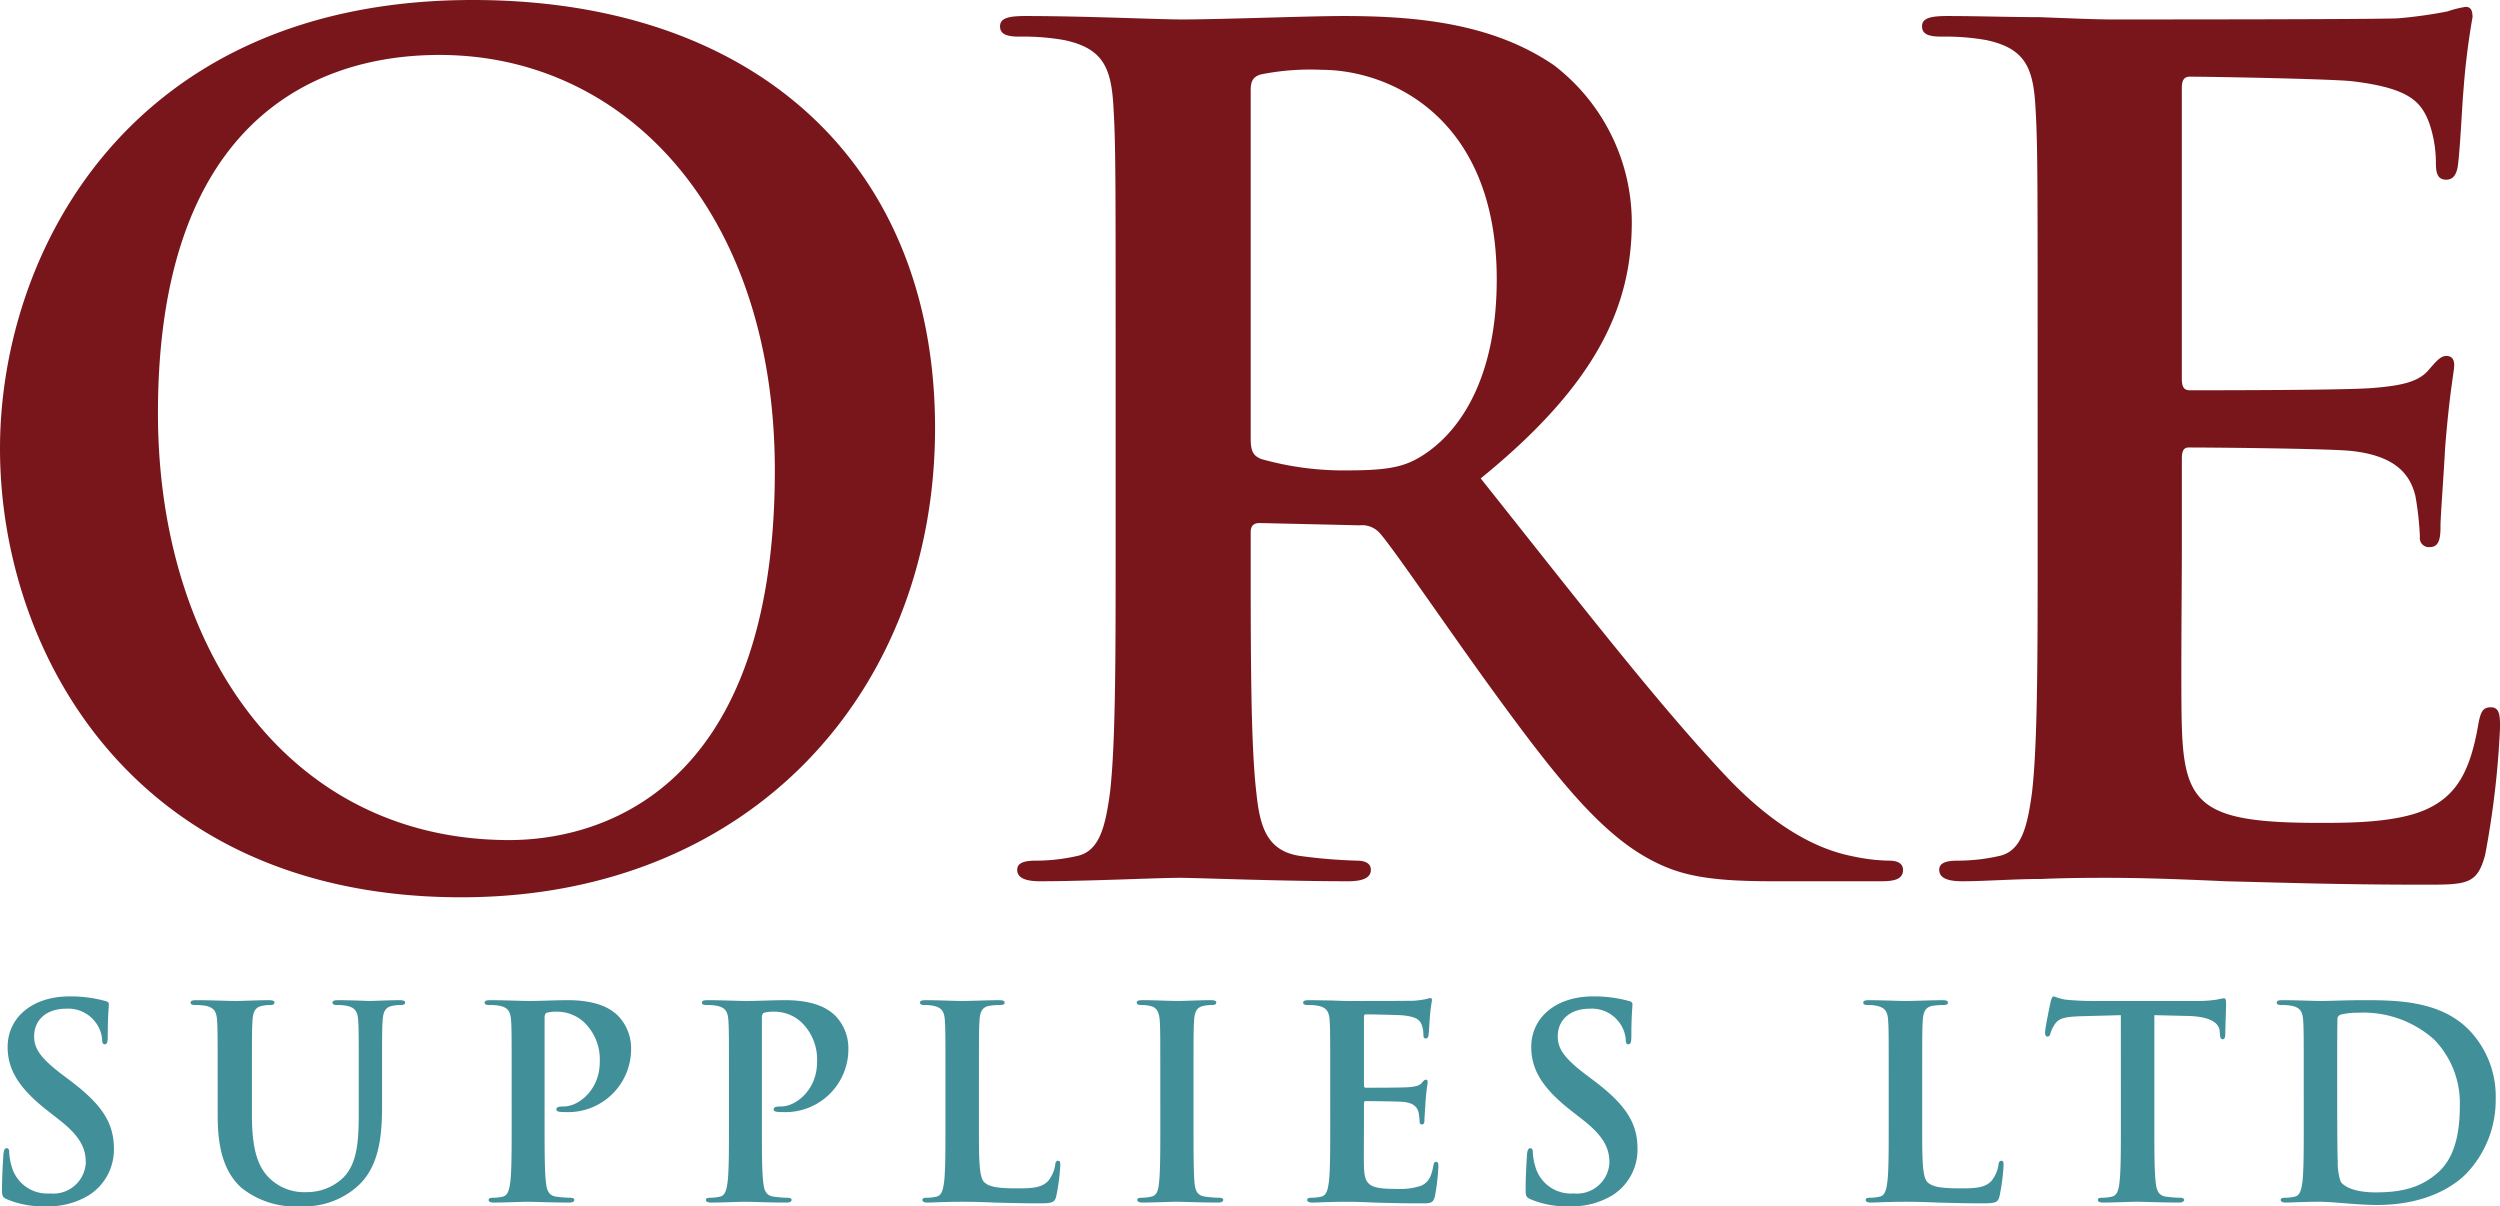
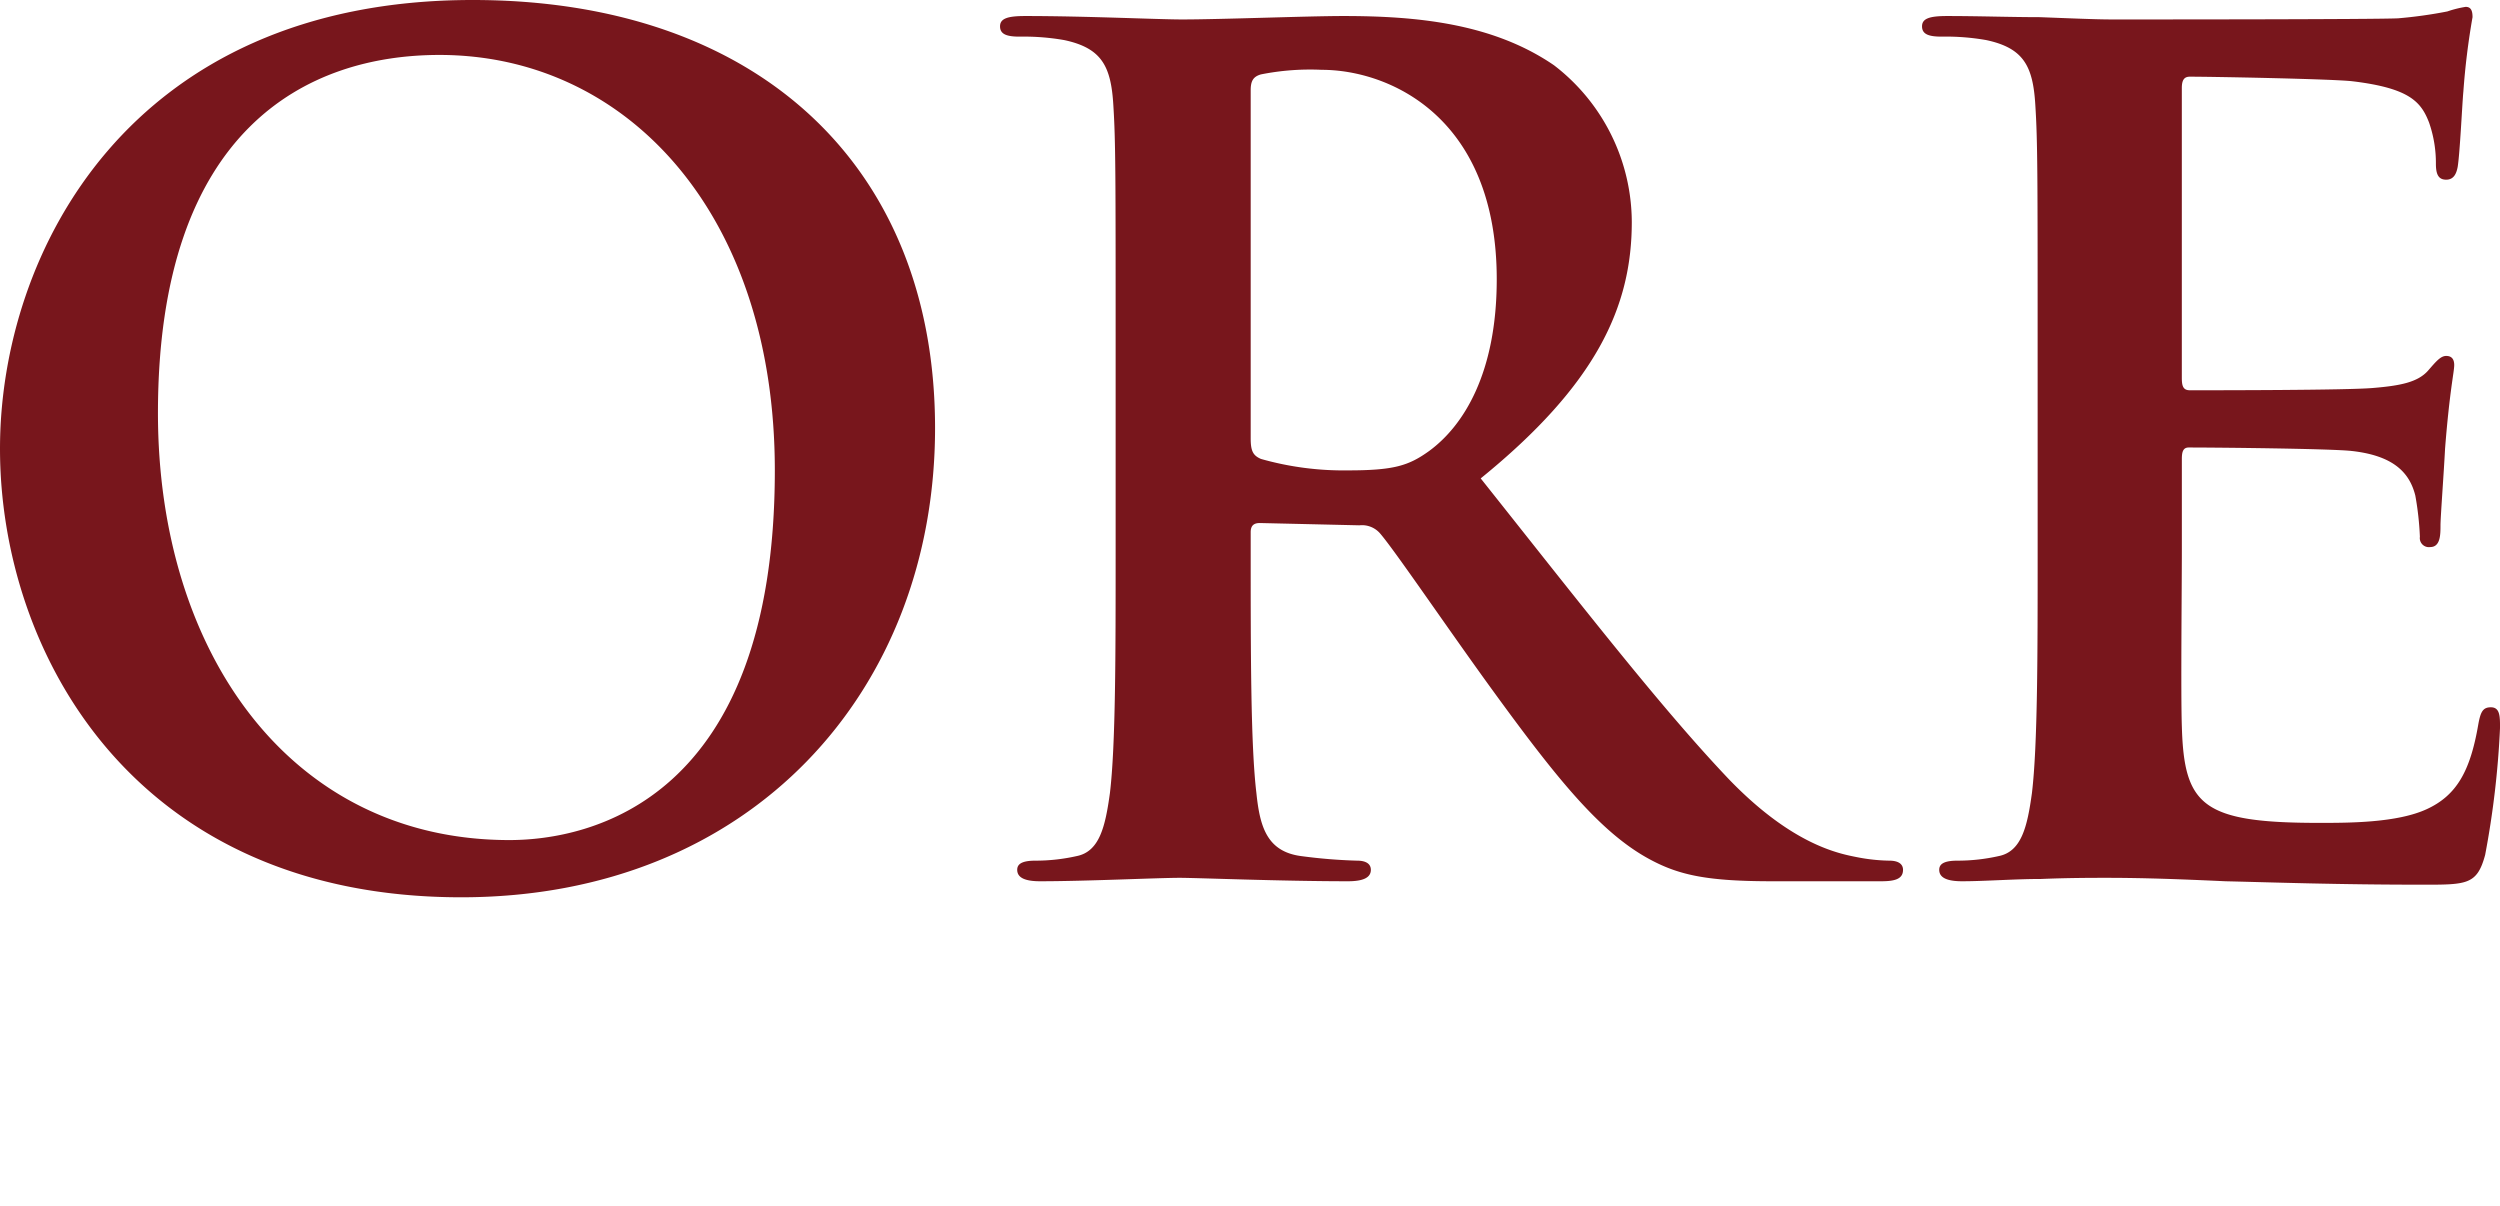
<svg xmlns="http://www.w3.org/2000/svg" viewBox="0 0 240.282 115.942">
  <defs>
    <style>.fb8ae222-4e42-423b-978d-6cf981d5e02a{fill:#78161c;}.f9474e35-b5f0-457e-b054-3382a6d9c675{fill:#418f99;}</style>
  </defs>
  <g id="f1fbc58e-1257-4caa-8b83-a01ca9ea63b4" data-name="Layer 2">
    <g id="e626d3b3-7c82-467a-8135-e708c3668fb0" data-name="outlined version copy">
      <path class="fb8ae222-4e42-423b-978d-6cf981d5e02a" d="M0,43.121C0,24.31,12.431,0,45.431,0,72.82,0,89.871,15.95,89.871,41.14c0,25.19-17.601,45.101-45.541,45.101C12.761,86.241,0,62.59,0,43.121Zm74.471,2.09c0-24.64-14.19-39.93-32.23-39.93-12.649,0-27.06,7.04-27.06,34.43,0,22.88,12.649,41.03,33.77,41.03C56.65,80.741,74.471,77,74.471,45.21Zm32.756-11.77c0-16.72,0-19.8-.22-23.32-.22-3.74-1.101-5.5-4.73-6.27a22.645,22.645,0,0,0-4.29-.33c-1.21,0-1.87-.22-1.87-.99S96.887,1.54,98.536,1.54c5.83,0,12.761.33,15.07.33,3.74,0,12.101-.33,15.511-.33,6.93,0,14.3.66,20.239,4.73a19.063,19.063,0,0,1,7.48,15.07c0,8.14-3.41,15.62-14.521,24.64,9.79,12.32,17.381,22.11,23.87,28.93,6.16,6.38,10.671,7.15,12.32,7.48a17.358,17.358,0,0,0,3.08.33c.88,0,1.32.33,1.32.88,0,.88-.771,1.1-2.09,1.1H170.367c-6.16,0-8.91-.55-11.771-2.09-4.729-2.53-8.91-7.7-15.07-16.17-4.399-6.05-9.46-13.53-10.89-15.18a2.295,2.295,0,0,0-1.979-.77l-9.57-.22c-.55,0-.88.22-.88.88v1.54c0,10.23,0,18.92.55,23.54.33,3.19.99,5.61,4.29,6.05a50.647,50.647,0,0,0,5.39.44c.88,0,1.32.33,1.32.88,0,.77-.771,1.1-2.2,1.1-6.38,0-14.52-.33-16.17-.33-2.09,0-9.021.33-13.42.33-1.431,0-2.2-.33-2.2-1.1,0-.55.44-.88,1.76-.88a17.959,17.959,0,0,0,3.96-.44c2.2-.44,2.75-2.86,3.19-6.05.55-4.62.55-13.31.55-23.43ZM120.207,42.13c0,1.21.22,1.65.989,1.98a29.006,29.006,0,0,0,8.36,1.1c4.4,0,5.83-.44,7.811-1.87,3.3-2.42,6.489-7.48,6.489-16.5,0-15.62-10.34-20.13-16.83-20.13a24.139,24.139,0,0,0-5.83.44c-.77.22-.989.66-.989,1.54Zm75.635-8.69c0-16.72,0-19.8-.22-23.32-.22-3.74-1.101-5.5-4.73-6.27a22.645,22.645,0,0,0-4.29-.33c-1.21,0-1.87-.22-1.87-.99S185.502,1.54,187.151,1.54c2.971,0,6.16.11,8.91.11,2.86.11,5.391.22,6.931.22,3.52,0,25.41,0,27.5-.11a43.868,43.868,0,0,0,4.729-.66,10.319,10.319,0,0,1,1.761-.44c.55,0,.66.44.66.99a70.273,70.273,0,0,0-.881,7.15c-.109,1.1-.33,5.94-.55,7.26-.109.55-.33,1.21-1.1,1.21-.77,0-.99-.55-.99-1.54a11.813,11.813,0,0,0-.66-3.96c-.77-1.98-1.87-3.3-7.37-3.96-1.87-.22-13.42-.44-15.62-.44-.55,0-.77.33-.77,1.1V36.3c0,.77.109,1.21.77,1.21,2.42,0,15.07,0,17.601-.22,2.64-.22,4.29-.55,5.28-1.65.77-.88,1.21-1.43,1.76-1.43.439,0,.77.22.77.88s-.439,2.42-.88,8.03c-.11,2.2-.439,6.6-.439,7.37,0,.88,0,2.09-.99,2.09a.872.872,0,0,1-.99-.99,28.999,28.999,0,0,0-.44-3.96c-.55-2.2-2.09-3.85-6.159-4.29-2.091-.22-12.98-.33-15.62-.33-.551,0-.66.44-.66,1.1v8.69c0,3.74-.11,13.86,0,17.05.22,7.59,1.979,9.24,13.2,9.24,2.859,0,7.479,0,10.34-1.32,2.86-1.32,4.18-3.63,4.95-8.14.22-1.21.439-1.65,1.21-1.65.88,0,.88.88.88,1.98a86.271,86.271,0,0,1-1.43,12.21c-.771,2.86-1.761,2.86-5.94,2.86-8.25,0-14.3-.22-19.03-.33-4.729-.22-8.14-.33-11.44-.33-1.21,0-3.63,0-6.27.11-2.53,0-5.39.22-7.59.22-1.431,0-2.2-.33-2.2-1.1,0-.55.44-.88,1.76-.88a17.959,17.959,0,0,0,3.96-.44c2.2-.44,2.75-2.86,3.19-6.05.55-4.62.55-13.31.55-23.43Z" />
-       <path class="f9474e35-b5f0-457e-b054-3382a6d9c675" d="M.683,115.272c-.412-.18-.49-.309-.49-.875,0-1.414.104-2.959.129-3.371.026-.385.104-.669.31-.669.231,0,.256.231.256.437a5.431,5.431,0,0,0,.232,1.312,3.546,3.546,0,0,0,3.679,2.599,3.126,3.126,0,0,0,3.447-2.933c0-1.261-.386-2.445-2.521-4.117l-1.183-.927c-2.831-2.213-3.808-4.014-3.808-6.098,0-2.83,2.368-4.863,5.943-4.863a12.455,12.455,0,0,1,3.422.437c.231.052.36.129.36.309,0,.334-.103,1.08-.103,3.087,0,.566-.077.772-.283.772-.18,0-.257-.154-.257-.463a3.11,3.11,0,0,0-.669-1.698,3.258,3.258,0,0,0-2.805-1.261c-1.904,0-3.061,1.106-3.061,2.65,0,1.184.591,2.084,2.727,3.705l.72.54c3.114,2.342,4.22,4.117,4.22,6.561a5.183,5.183,0,0,1-2.419,4.477,7.438,7.438,0,0,1-4.092,1.056A8.9,8.9,0,0,1,.683,115.272Zm20.236-11.681c0-3.911,0-4.632-.051-5.455-.052-.875-.257-1.286-1.107-1.466a5.266,5.266,0,0,0-1.003-.077c-.283,0-.437-.051-.437-.231,0-.18.18-.232.566-.232,1.363,0,2.985.077,3.757.077.617,0,2.238-.077,3.165-.077.386,0,.566.051.566.232,0,.18-.155.231-.412.231a3.847,3.847,0,0,0-.746.077c-.695.129-.901.566-.952,1.466-.051.823-.051,1.544-.051,5.455v3.603c0,3.731.746,5.3,2.007,6.33a4.762,4.762,0,0,0,3.216,1.055,5.035,5.035,0,0,0,3.551-1.389c1.415-1.414,1.493-3.731,1.493-6.381v-3.217c0-3.911,0-4.632-.051-5.455-.052-.875-.257-1.286-1.107-1.466a4.959,4.959,0,0,0-.926-.077c-.283,0-.437-.051-.437-.231,0-.18.18-.232.54-.232,1.312,0,2.934.077,2.959.077.309,0,1.93-.077,2.934-.077.36,0,.54.051.54.232,0,.18-.154.231-.462.231a3.84,3.84,0,0,0-.746.077c-.695.129-.901.566-.952,1.466-.052.823-.052,1.544-.052,5.455v2.753c0,2.856-.282,5.892-2.444,7.745a7.679,7.679,0,0,1-5.351,1.853,8.277,8.277,0,0,1-5.712-1.775c-1.313-1.183-2.29-3.087-2.29-6.818Zm28.258,0c0-3.911,0-4.632-.051-5.455-.051-.875-.257-1.286-1.106-1.466a5.27,5.27,0,0,0-1.004-.077c-.282,0-.437-.051-.437-.231,0-.18.181-.232.566-.232,1.364,0,2.985.077,3.706.077,1.055,0,2.547-.077,3.731-.077,3.216,0,4.374,1.081,4.786,1.466a4.471,4.471,0,0,1,1.286,3.062,6.055,6.055,0,0,1-6.33,6.227,3.734,3.734,0,0,1-.54-.026c-.129-.025-.309-.051-.309-.231,0-.206.18-.284.72-.284,1.441,0,3.448-1.621,3.448-4.245a4.952,4.952,0,0,0-1.518-3.859,3.824,3.824,0,0,0-2.574-1.003,3.632,3.632,0,0,0-1.003.103c-.129.051-.206.206-.206.489v10.292c0,2.368,0,4.4.129,5.506.077.721.232,1.287,1.004,1.389a10.665,10.665,0,0,0,1.312.104c.282,0,.411.077.411.206,0,.18-.205.257-.489.257-1.698,0-3.32-.077-3.988-.077-.592,0-2.213.077-3.242.077-.335,0-.515-.077-.515-.257,0-.129.104-.206.412-.206a4.137,4.137,0,0,0,.926-.104c.515-.103.643-.669.746-1.414.129-1.081.129-3.114.129-5.481Zm20.885,0c0-3.911,0-4.632-.051-5.455-.051-.875-.257-1.286-1.106-1.466a5.27,5.27,0,0,0-1.004-.077c-.282,0-.437-.051-.437-.231,0-.18.181-.232.566-.232,1.364,0,2.985.077,3.706.077,1.055,0,2.547-.077,3.731-.077,3.216,0,4.374,1.081,4.786,1.466a4.471,4.471,0,0,1,1.286,3.062,6.055,6.055,0,0,1-6.33,6.227,3.735,3.735,0,0,1-.54-.026c-.129-.025-.309-.051-.309-.231,0-.206.18-.284.72-.284,1.441,0,3.448-1.621,3.448-4.245a4.952,4.952,0,0,0-1.518-3.859A3.824,3.824,0,0,0,74.436,97.236a3.632,3.632,0,0,0-1.003.103c-.129.051-.206.206-.206.489v10.292c0,2.368,0,4.4.129,5.506.077.721.232,1.287,1.004,1.389a10.665,10.665,0,0,0,1.312.104c.282,0,.411.077.411.206,0,.18-.205.257-.489.257-1.698,0-3.32-.077-3.988-.077-.592,0-2.213.077-3.242.077-.335,0-.515-.077-.515-.257,0-.129.104-.206.412-.206a4.137,4.137,0,0,0,.926-.104c.515-.103.643-.669.746-1.414.129-1.081.129-3.114.129-5.481Zm24.025,4.528c0,3.293,0,5.069.54,5.532.437.386,1.107.566,3.113.566,1.363,0,2.368-.026,3.01-.721a3.213,3.213,0,0,0,.67-1.543c.025-.232.077-.386.282-.386.18,0,.206.129.206.437a20.256,20.256,0,0,1-.386,2.959c-.154.566-.282.695-1.621.695-1.853,0-3.191-.051-4.349-.076-1.157-.052-2.084-.077-3.139-.077-.284,0-.85,0-1.467.025-.592,0-1.261.052-1.775.052-.335,0-.515-.077-.515-.257,0-.129.104-.206.412-.206a4.137,4.137,0,0,0,.926-.104c.515-.103.643-.669.746-1.414.129-1.081.129-3.114.129-5.481v-4.528c0-3.911,0-4.632-.051-5.455-.051-.875-.257-1.286-1.106-1.466a3.803,3.803,0,0,0-.85-.077c-.282,0-.437-.051-.437-.231,0-.18.18-.232.566-.232,1.209,0,2.83.077,3.525.077.618,0,2.496-.077,3.5-.077.36,0,.541.051.541.232,0,.18-.155.231-.463.231a6.8,6.8,0,0,0-1.003.077c-.695.129-.901.566-.952,1.466-.051.823-.051,1.544-.051,5.455Zm17.433-4.528c0-3.911,0-4.632-.051-5.455-.051-.875-.309-1.312-.875-1.441a3.644,3.644,0,0,0-.926-.103c-.257,0-.412-.051-.412-.257,0-.154.206-.206.617-.206.978,0,2.599.077,3.346.077.642,0,2.16-.077,3.139-.077.335,0,.54.051.54.206,0,.206-.154.257-.411.257a4.322,4.322,0,0,0-.772.077c-.695.129-.901.566-.952,1.466-.051.823-.051,1.544-.051,5.455v4.528c0,2.496,0,4.529.103,5.635.077.695.257,1.158,1.029,1.261a10.665,10.665,0,0,0,1.312.104c.284,0,.412.077.412.206,0,.18-.206.257-.489.257-1.699,0-3.32-.077-4.014-.077-.592,0-2.213.077-3.242.077-.335,0-.515-.077-.515-.257,0-.129.104-.206.412-.206a4.137,4.137,0,0,0,.926-.104c.515-.103.67-.54.746-1.286.129-1.081.129-3.114.129-5.61Zm16.33,0c0-3.911,0-4.632-.051-5.455-.051-.875-.257-1.286-1.106-1.466a5.27,5.27,0,0,0-1.004-.077c-.282,0-.437-.051-.437-.231,0-.18.181-.232.566-.232.696,0,1.442.026,2.085.026.669.026,1.261.051,1.621.051.823,0,5.943,0,6.432-.026a10.266,10.266,0,0,0,1.107-.154,2.413,2.413,0,0,1,.411-.103c.129,0,.155.103.155.232a16.509,16.509,0,0,0-.206,1.672c-.025.257-.077,1.389-.129,1.698-.025.129-.077.283-.257.283s-.231-.129-.231-.36a2.765,2.765,0,0,0-.155-.926c-.18-.463-.437-.772-1.723-.926-.437-.051-3.14-.103-3.654-.103-.129,0-.18.077-.18.257v6.509c0,.18.026.283.18.283.566,0,3.526,0,4.117-.051.618-.052,1.004-.129,1.236-.386.18-.206.282-.334.411-.334.104,0,.18.051.18.206s-.103.566-.205,1.878c-.026.515-.104,1.544-.104,1.724,0,.206,0,.489-.231.489a.204.204,0,0,1-.231-.231,6.823,6.823,0,0,0-.104-.927c-.129-.514-.489-.9-1.441-1.003-.489-.051-3.036-.077-3.653-.077-.129,0-.155.104-.155.257v2.033c0,.876-.025,3.242,0,3.988.051,1.775.463,2.161,3.087,2.161a6.528,6.528,0,0,0,2.419-.309c.67-.309.978-.848,1.158-1.904.051-.282.103-.386.283-.386.205,0,.205.206.205.463a20.17,20.17,0,0,1-.334,2.856c-.181.669-.412.669-1.39.669-1.929,0-3.345-.051-4.451-.076-1.107-.052-1.904-.077-2.676-.077-.283,0-.85,0-1.467.025-.592,0-1.261.052-1.775.052-.335,0-.515-.077-.515-.257,0-.129.104-.206.412-.206a4.137,4.137,0,0,0,.926-.104c.515-.103.643-.669.746-1.414.129-1.081.129-3.114.129-5.481Zm19.272,11.681c-.412-.18-.49-.309-.49-.875,0-1.414.104-2.959.129-3.371.026-.385.104-.669.31-.669.231,0,.256.231.256.437a5.431,5.431,0,0,0,.232,1.312,3.546,3.546,0,0,0,3.679,2.599,3.126,3.126,0,0,0,3.447-2.933c0-1.261-.386-2.445-2.521-4.117l-1.183-.927c-2.831-2.213-3.808-4.014-3.808-6.098,0-2.83,2.368-4.863,5.943-4.863a12.455,12.455,0,0,1,3.422.437c.231.052.36.129.36.309,0,.334-.103,1.08-.103,3.087,0,.566-.077.772-.284.772-.18,0-.256-.154-.256-.463a3.113,3.113,0,0,0-.67-1.698,3.258,3.258,0,0,0-2.805-1.261c-1.904,0-3.061,1.106-3.061,2.65,0,1.184.591,2.084,2.727,3.705l.72.54c3.113,2.342,4.22,4.117,4.22,6.561a5.183,5.183,0,0,1-2.419,4.477,7.438,7.438,0,0,1-4.092,1.056A8.899,8.899,0,0,1,147.122,115.272Zm37.625-7.153c0,3.293,0,5.069.54,5.532.437.386,1.107.566,3.113.566,1.363,0,2.368-.026,3.01-.721a3.213,3.213,0,0,0,.67-1.543c.025-.232.077-.386.282-.386.18,0,.206.129.206.437a20.256,20.256,0,0,1-.386,2.959c-.154.566-.282.695-1.621.695-1.853,0-3.191-.051-4.349-.076-1.157-.052-2.084-.077-3.139-.077-.283,0-.85,0-1.467.025-.592,0-1.261.052-1.775.052-.335,0-.515-.077-.515-.257,0-.129.104-.206.412-.206a4.137,4.137,0,0,0,.926-.104c.515-.103.643-.669.746-1.414.129-1.081.129-3.114.129-5.481v-4.528c0-3.911,0-4.632-.051-5.455-.051-.875-.257-1.286-1.106-1.466a3.803,3.803,0,0,0-.85-.077c-.282,0-.437-.051-.437-.231,0-.18.18-.232.566-.232,1.209,0,2.83.077,3.525.077.618,0,2.496-.077,3.5-.077.36,0,.541.051.541.232,0,.18-.155.231-.463.231a6.8,6.8,0,0,0-1.003.077c-.695.129-.901.566-.952,1.466-.051.823-.051,1.544-.051,5.455Zm19.093-10.549-3.833.103c-1.493.051-2.11.18-2.496.746a3.045,3.045,0,0,0-.437.901c-.051.206-.129.309-.282.309-.181,0-.232-.129-.232-.412,0-.412.49-2.753.541-2.959.077-.335.154-.489.309-.489a5.966,5.966,0,0,0,1.106.309c.747.077,1.724.129,2.574.129h10.189a12.283,12.283,0,0,0,1.775-.129,6.272,6.272,0,0,1,.695-.129c.18,0,.206.155.206.54,0,.54-.077,2.316-.077,2.985-.026.257-.077.412-.231.412-.206,0-.257-.129-.284-.515l-.026-.283c-.051-.669-.746-1.389-3.036-1.441l-3.241-.077V108.119c0,2.368,0,4.4.129,5.506.076.721.231,1.287,1.003,1.389a10.665,10.665,0,0,0,1.312.104c.282,0,.411.077.411.206,0,.18-.205.257-.489.257-1.698,0-3.319-.077-4.039-.077-.592,0-2.213.077-3.242.077-.335,0-.515-.077-.515-.257,0-.129.104-.206.412-.206a4.137,4.137,0,0,0,.926-.104c.515-.103.67-.669.746-1.414.129-1.081.129-3.114.129-5.481Zm17.579,6.021c0-3.911,0-4.632-.051-5.455-.051-.875-.257-1.286-1.106-1.466a5.271,5.271,0,0,0-1.004-.077c-.282,0-.437-.051-.437-.231,0-.18.181-.232.566-.232,1.364,0,2.985.077,3.706.077.797,0,2.419-.077,3.962-.077,3.217,0,7.514,0,10.318,2.933a9.192,9.192,0,0,1,2.496,6.536,10.218,10.218,0,0,1-2.805,7.179c-1.183,1.209-3.859,3.036-8.62,3.036-.926,0-1.98-.077-2.959-.155-.977-.076-1.878-.154-2.521-.154-.284,0-.85,0-1.467.025-.592,0-1.261.052-1.775.052-.335,0-.515-.077-.515-.257,0-.129.104-.206.412-.206a4.137,4.137,0,0,0,.926-.104c.515-.103.643-.669.746-1.414.129-1.081.129-3.114.129-5.481Zm3.217,2.83c0,2.727.025,4.709.051,5.198a5.619,5.619,0,0,0,.282,1.955c.335.489,1.338,1.029,3.371,1.029,2.625,0,4.374-.515,5.918-1.853,1.647-1.415,2.161-3.756,2.161-6.407a8.748,8.748,0,0,0-2.47-6.433,10.201,10.201,0,0,0-7.308-2.573,6.871,6.871,0,0,0-1.673.18.467.467,0,0,0-.309.515c-.025.875-.025,3.113-.025,5.146Z" />
    </g>
  </g>
</svg>